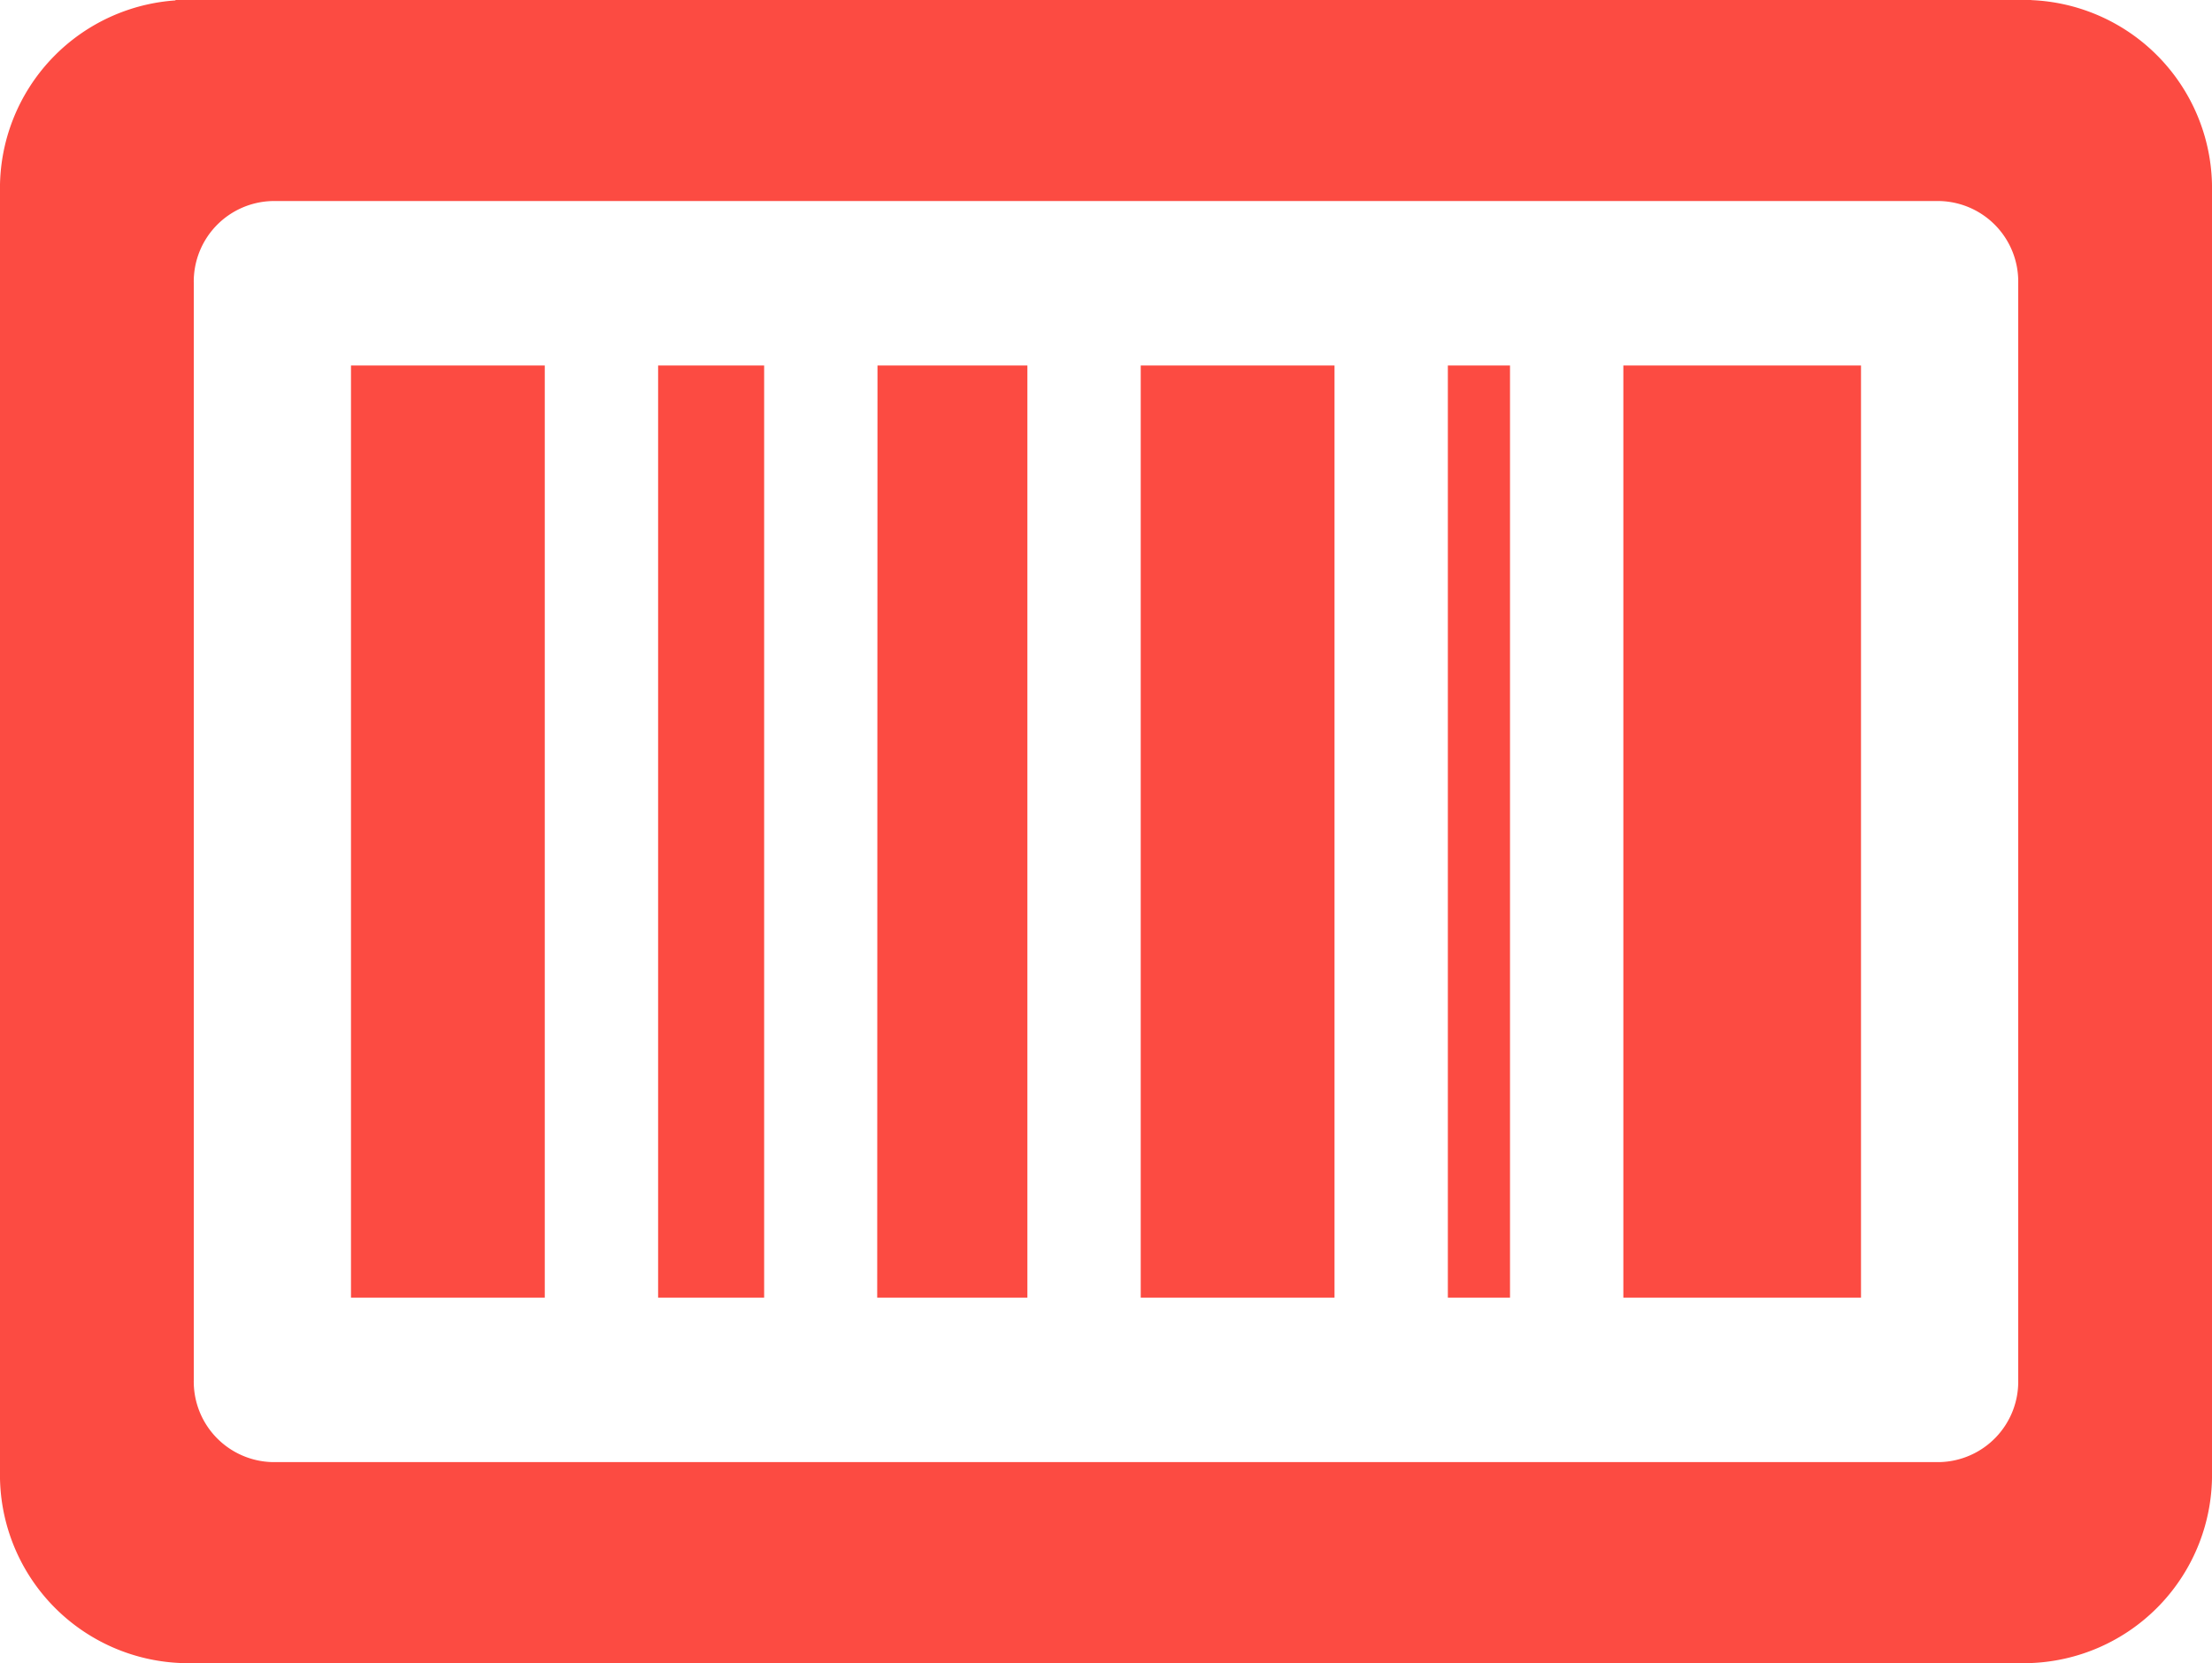
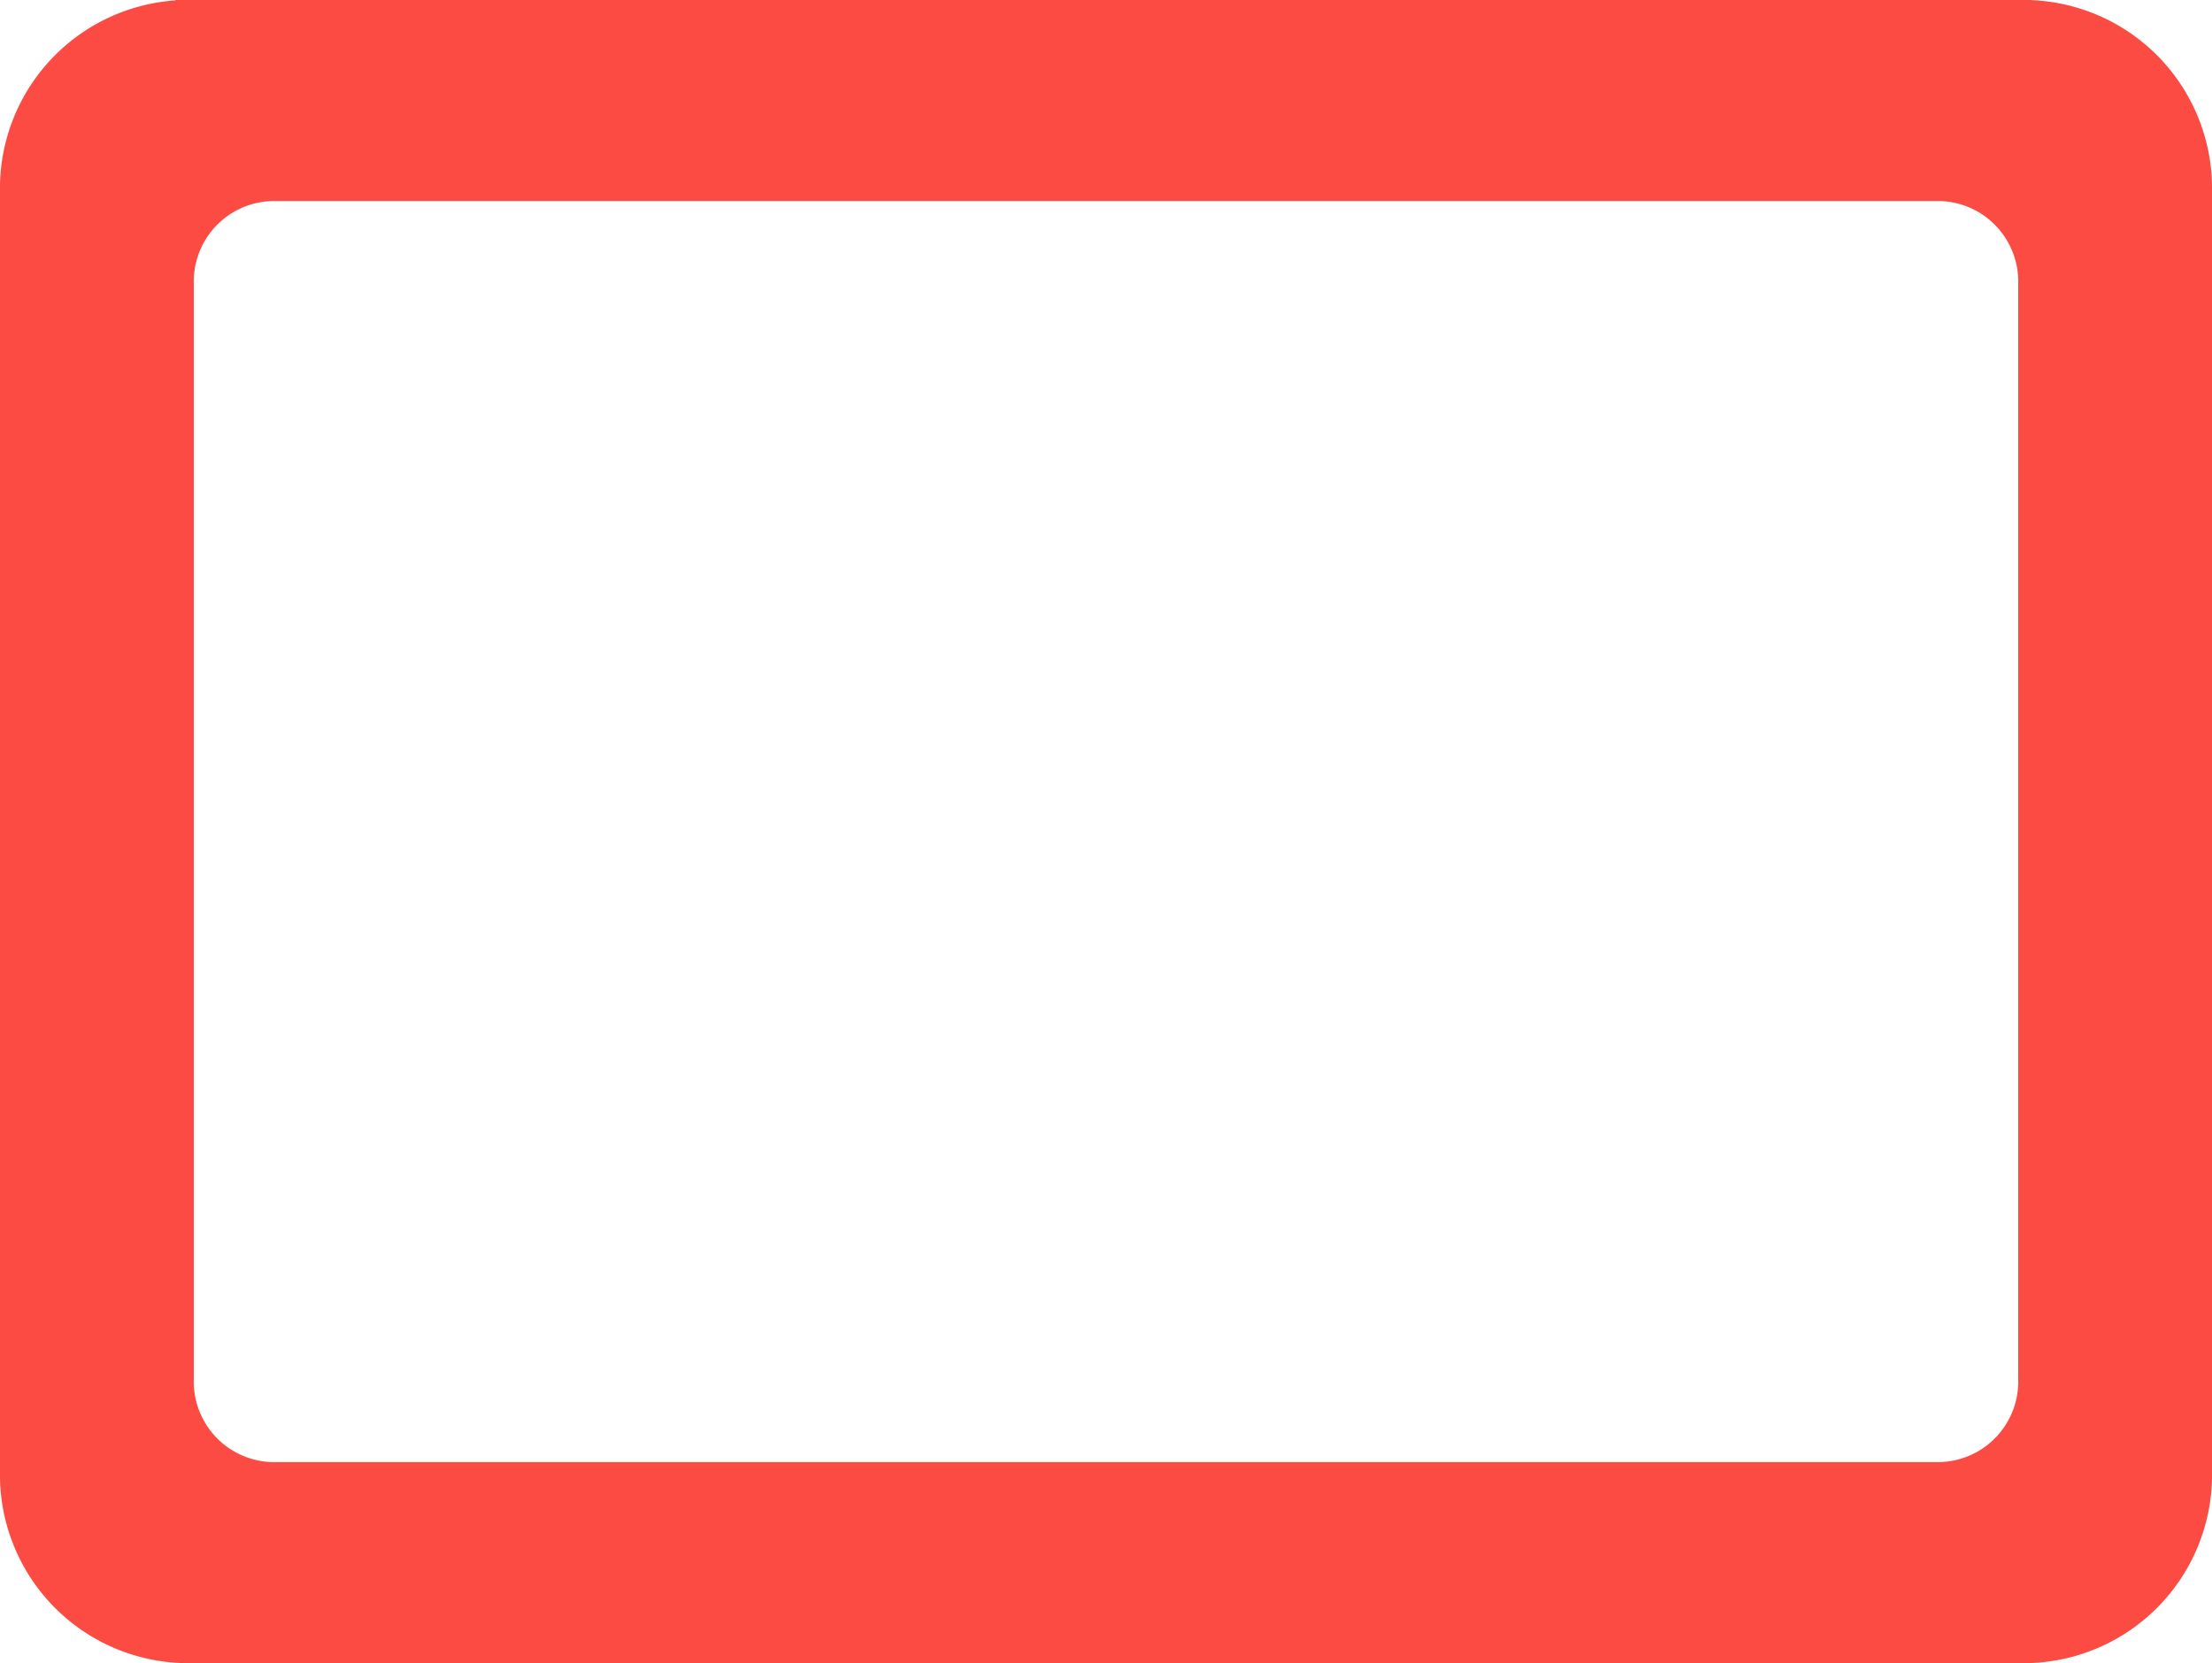
<svg xmlns="http://www.w3.org/2000/svg" width="24.2" height="18.2" viewBox="0 0 24.2 18.2">
  <defs>
    <style>
      .cls-1 {
        fill: #fc4b42;
        stroke: #fc4b42;
        stroke-width: 0.2px;
      }
    </style>
  </defs>
  <g id="组_1505" data-name="组 1505" transform="translate(-54.757 -182.757)">
    <path id="路径_1133" data-name="路径 1133" class="cls-1" d="M56.777,185.857v12a.981.981,0,0,0,.96,1h18.24a.981.981,0,0,0,.96-1v-12a.981.981,0,0,0-.96-1H57.737A.981.981,0,0,0,56.777,185.857Zm0-3h20.16a1.961,1.961,0,0,1,1.92,2v14a1.961,1.961,0,0,1-1.92,2H56.777a1.961,1.961,0,0,1-1.92-2v-14A1.961,1.961,0,0,1,56.777,182.857Z" transform="translate(0)" />
-     <path id="路径_1134" data-name="路径 1134" class="cls-1" d="M201.143,329.143h1.92v10h-1.92Zm3.36,0h.96v10h-.96Zm2.4,0h1.44v10H206.9Zm2.88,0h1.92v10h-1.92Zm3.36,0h.48v10h-.48Zm1.92,0h2.4v10h-2.4Z" transform="translate(-142.446 -142.286)" />
  </g>
</svg>